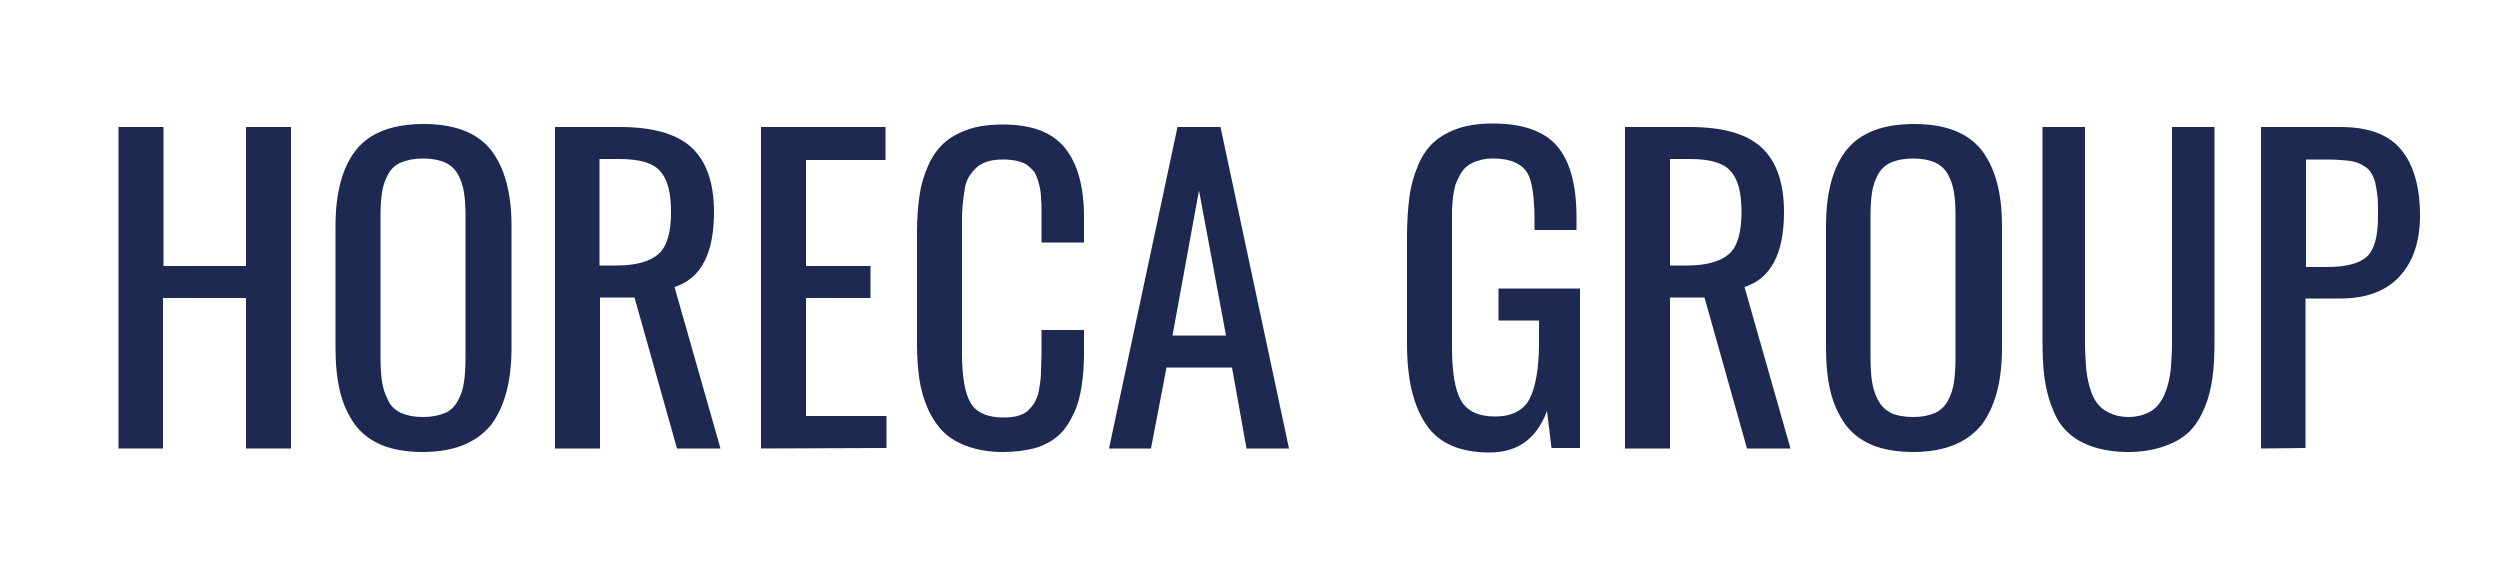
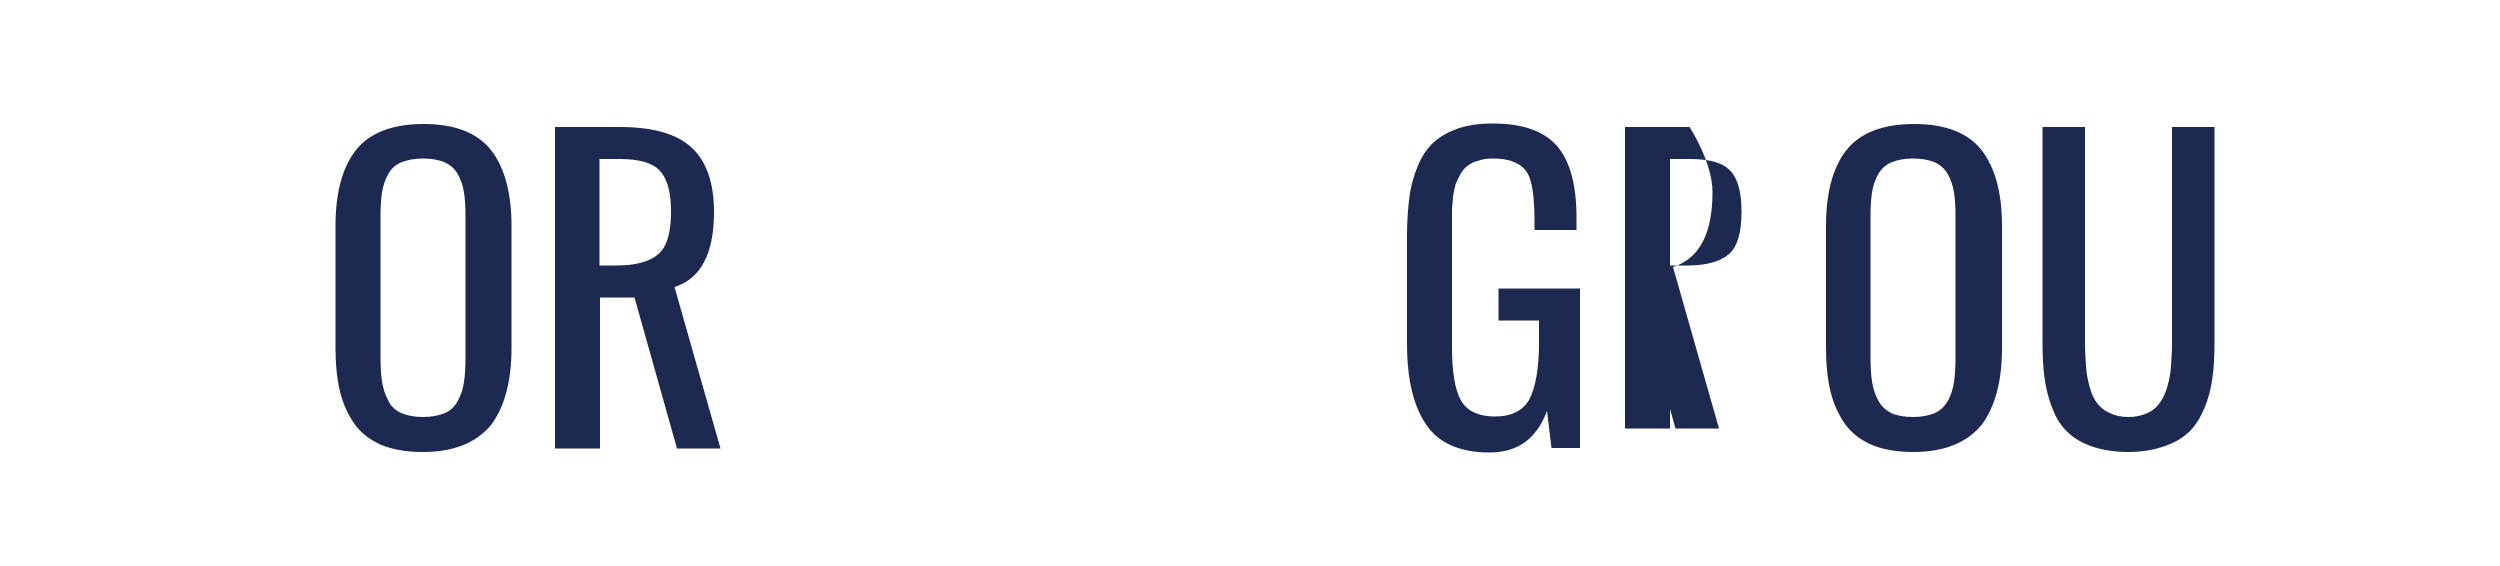
<svg xmlns="http://www.w3.org/2000/svg" version="1.1" id="Layer_1" x="0px" y="0px" viewBox="0 0 500 113.1" style="enable-background:new 0 0 500 113.1;" xml:space="preserve">
  <style type="text/css">
	.st0{fill:#1D2951;}
</style>
  <g>
-     <path class="st0" d="M23.7,89.7V25.4h9v27.8h16.5V25.4h9v64.3h-9V59.6H32.6v30.1H23.7z" />
    <path class="st0" d="M84.5,90.4c-3.2,0-6-0.5-8.2-1.4c-2.3-1-4.1-2.4-5.4-4.2c-1.3-1.9-2.3-4-2.9-6.5s-0.9-5.4-0.9-8.7V45.2   c0-6.7,1.4-11.8,4.1-15.2s7.2-5.2,13.5-5.2c6.2,0,10.7,1.7,13.5,5.2c2.7,3.5,4.1,8.5,4.1,15.2v24.4c0,6.7-1.4,11.8-4.1,15.4   C95.2,88.6,90.7,90.4,84.5,90.4z M80.2,82.6c1.2,0.5,2.6,0.8,4.4,0.8s3.2-0.3,4.4-0.8c1.2-0.5,2-1.4,2.6-2.5s1-2.3,1.2-3.7   c0.2-1.3,0.3-3,0.3-4.9V43.3c0-1.9-0.1-3.6-0.3-4.8c-0.2-1.3-0.6-2.5-1.2-3.6S90.1,33,89,32.5s-2.6-0.8-4.4-0.8s-3.2,0.3-4.4,0.8   s-2,1.3-2.6,2.4c-0.6,1.1-1,2.3-1.2,3.6s-0.3,2.9-0.3,4.8v28.1c0,2,0.1,3.6,0.3,4.9c0.2,1.3,0.6,2.6,1.2,3.7   C78.1,81.2,79,82,80.2,82.6z" />
    <path class="st0" d="M111,89.7V25.4h12.9c6.5,0,11.3,1.3,14.3,4s4.6,7,4.6,13c0,8.3-2.6,13.3-7.9,15l9.2,32.3h-8.7l-8.5-30.2H120   v30.2H111L111,89.7z M119.9,53.1h3.4c3.9,0,6.7-0.8,8.4-2.3s2.5-4.3,2.5-8.4c0-3.9-0.7-6.6-2.2-8.2c-1.4-1.6-4.1-2.4-8.1-2.4h-4   C119.9,31.9,119.9,53.1,119.9,53.1z" />
-     <path class="st0" d="M152.2,89.7V25.4h24.9V32h-15.9v21.2h12.9v6.4h-12.9v23.6h16.1v6.4L152.2,89.7L152.2,89.7z" />
-     <path class="st0" d="M200.6,90.4c-2.7,0-5-0.4-7-1.1s-3.7-1.7-4.9-2.9s-2.3-2.8-3.1-4.6s-1.4-3.8-1.7-5.8s-0.5-4.3-0.5-6.9V46.3   c0-2.7,0.2-5.1,0.5-7.2c0.3-2.1,0.9-4.1,1.7-5.9c0.8-1.8,1.8-3.3,3.1-4.5s2.9-2.1,4.9-2.8c2-0.7,4.3-1,7-1c5.8,0,9.9,1.6,12.4,4.7   s3.8,7.7,3.8,13.8v5.1h-8.5V44c0-1,0-1.8,0-2.3c0-0.6,0-1.2-0.1-2.1c0-0.8-0.1-1.5-0.2-1.9c-0.1-0.5-0.2-1-0.4-1.6   s-0.4-1.1-0.6-1.5s-0.6-0.7-1-1.1c-0.4-0.4-0.8-0.7-1.3-0.9s-1.1-0.4-1.7-0.5s-1.4-0.2-2.2-0.2c-1.2,0-2.3,0.1-3.3,0.4   c-0.9,0.3-1.7,0.7-2.3,1.3s-1.1,1.2-1.5,1.9s-0.7,1.6-0.8,2.7c-0.2,1.1-0.3,2.2-0.4,3.2c-0.1,1-0.1,2.3-0.1,3.8v25.4   c0,4.8,0.6,8.2,1.8,10.1s3.4,2.8,6.5,2.8c1.2,0,2.2-0.1,3.1-0.4s1.6-0.7,2.1-1.3c0.6-0.6,1-1.2,1.3-1.9c0.3-0.6,0.6-1.5,0.7-2.6   c0.2-1.1,0.3-2.1,0.3-3s0.1-2.1,0.1-3.6V66h8.5v4.8c0,2.5-0.2,4.7-0.5,6.6s-0.8,3.8-1.6,5.4c-0.8,1.7-1.7,3.1-2.9,4.2   s-2.8,2-4.7,2.6C205.2,90.1,203,90.4,200.6,90.4z" />
-     <path class="st0" d="M221.8,89.7l13.7-64.3h8.6l13.7,64.3h-8.5l-2.9-16.2h-13.1l-3.1,16.2H221.8z M234.5,67.1h10.7l-5.4-29   L234.5,67.1z" />
    <path class="st0" d="M297.9,90.5c-5.8,0-10.1-1.8-12.6-5.5c-2.6-3.7-3.9-9.1-3.9-16.3V47.1c0-2.9,0.2-5.5,0.5-7.8s0.9-4.3,1.7-6.2   c0.8-1.9,1.8-3.4,3.1-4.6c1.3-1.2,2.9-2.1,4.9-2.8c2-0.7,4.3-1,7-1c5.9,0,10.2,1.5,12.8,4.5s3.9,7.8,3.9,14.3V46h-8.4v-2   c0-1.8-0.1-3.3-0.2-4.5s-0.3-2.3-0.6-3.4c-0.3-1.1-0.8-1.9-1.4-2.5s-1.4-1-2.4-1.4c-1-0.3-2.2-0.5-3.6-0.5c-1.1,0-2.1,0.1-2.9,0.4   c-0.9,0.2-1.6,0.6-2.2,1s-1.1,1-1.5,1.7s-0.7,1.4-1,2.1c-0.2,0.7-0.4,1.6-0.5,2.6c-0.1,1.1-0.2,2-0.2,2.9s0,2,0,3.3v23.8   c0,4.9,0.6,8.5,1.8,10.6c1.2,2.1,3.5,3.2,6.8,3.2s5.7-1.2,6.9-3.5c1.2-2.3,1.9-6.1,1.9-11.2v-4.5h-8.1v-6.4H316v31.9h-5.7l-0.9-7.4   C307.3,87.8,303.5,90.5,297.9,90.5z" />
-     <path class="st0" d="M325,89.7V25.4h12.9c6.5,0,11.3,1.3,14.3,4s4.6,7,4.6,13c0,8.3-2.6,13.3-7.9,15l9.2,32.3h-8.7l-8.5-30.2H334   v30.2H325L325,89.7z M334,53.1h3.4c3.9,0,6.7-0.8,8.4-2.3c1.7-1.5,2.5-4.3,2.5-8.4c0-3.9-0.7-6.6-2.2-8.2c-1.4-1.6-4.1-2.4-8.1-2.4   h-4L334,53.1L334,53.1z" />
+     <path class="st0" d="M325,89.7V25.4h12.9s4.6,7,4.6,13c0,8.3-2.6,13.3-7.9,15l9.2,32.3h-8.7l-8.5-30.2H334   v30.2H325L325,89.7z M334,53.1h3.4c3.9,0,6.7-0.8,8.4-2.3c1.7-1.5,2.5-4.3,2.5-8.4c0-3.9-0.7-6.6-2.2-8.2c-1.4-1.6-4.1-2.4-8.1-2.4   h-4L334,53.1L334,53.1z" />
    <path class="st0" d="M382.6,90.4c-3.2,0-6-0.5-8.2-1.4c-2.3-1-4.1-2.4-5.4-4.2c-1.3-1.9-2.3-4-2.9-6.5s-0.9-5.4-0.9-8.7V45.2   c0-6.7,1.4-11.8,4.1-15.2s7.2-5.2,13.5-5.2c6.2,0,10.7,1.7,13.5,5.2c2.7,3.5,4.1,8.5,4.1,15.2v24.4c0,6.7-1.4,11.8-4.1,15.4   C393.3,88.6,388.8,90.4,382.6,90.4z M378.2,82.6c1.1,0.5,2.6,0.8,4.4,0.8s3.2-0.3,4.4-0.8c1.1-0.5,2-1.4,2.6-2.5s1-2.3,1.2-3.7   c0.2-1.3,0.3-3,0.3-4.9V43.3c0-1.9-0.1-3.6-0.3-4.8c-0.2-1.3-0.6-2.5-1.2-3.6s-1.5-1.9-2.6-2.4s-2.6-0.8-4.4-0.8s-3.2,0.3-4.4,0.8   c-1.1,0.5-2,1.3-2.6,2.4c-0.6,1.1-1,2.3-1.2,3.6s-0.3,2.9-0.3,4.8v28.1c0,2,0.1,3.6,0.3,4.9c0.2,1.3,0.6,2.6,1.2,3.7   C376.2,81.2,377.1,82,378.2,82.6z" />
    <path class="st0" d="M432.7,89.3c-2,0.7-4.4,1.1-7.1,1.1s-5.1-0.4-7.2-1.1c-2-0.7-3.7-1.7-4.9-2.9c-1.3-1.2-2.3-2.8-3-4.7   c-0.8-1.9-1.3-4-1.6-6.1c-0.3-2.2-0.4-4.7-0.4-7.5V25.4h8.5v43c0,1.8,0.1,3.4,0.2,4.8c0.1,1.3,0.3,2.7,0.7,4.1   c0.4,1.4,0.8,2.4,1.5,3.3c0.6,0.8,1.4,1.5,2.5,2s2.3,0.8,3.8,0.8s2.7-0.3,3.8-0.8s1.9-1.2,2.5-2.1c0.6-0.8,1.1-1.9,1.5-3.3   c0.4-1.3,0.6-2.7,0.7-4s0.2-2.9,0.2-4.8v-43h8.5V68c0,2.9-0.1,5.4-0.4,7.5c-0.3,2.2-0.8,4.2-1.6,6.1c-0.8,1.9-1.8,3.5-3,4.7   C436.4,87.7,434.8,88.6,432.7,89.3z" />
-     <path class="st0" d="M452.2,89.7V25.4h15.9c5.6,0,9.6,1.5,12.1,4.5s3.8,7.4,3.8,13.2c0,5.2-1.4,9.3-4.1,12.2s-6.6,4.4-11.8,4.4h-7   v29.9L452.2,89.7L452.2,89.7z M461.2,53.4h4.1c3.9,0,6.6-0.7,8.1-2.1c1.5-1.4,2.2-4.1,2.2-8c0-1.6,0-3-0.1-4s-0.3-2-0.5-3   c-0.3-0.9-0.6-1.6-1.1-2.2s-1.1-0.9-1.8-1.3c-0.8-0.4-1.7-0.6-2.8-0.7s-2.3-0.2-3.9-0.2h-4.2L461.2,53.4L461.2,53.4z" />
  </g>
</svg>